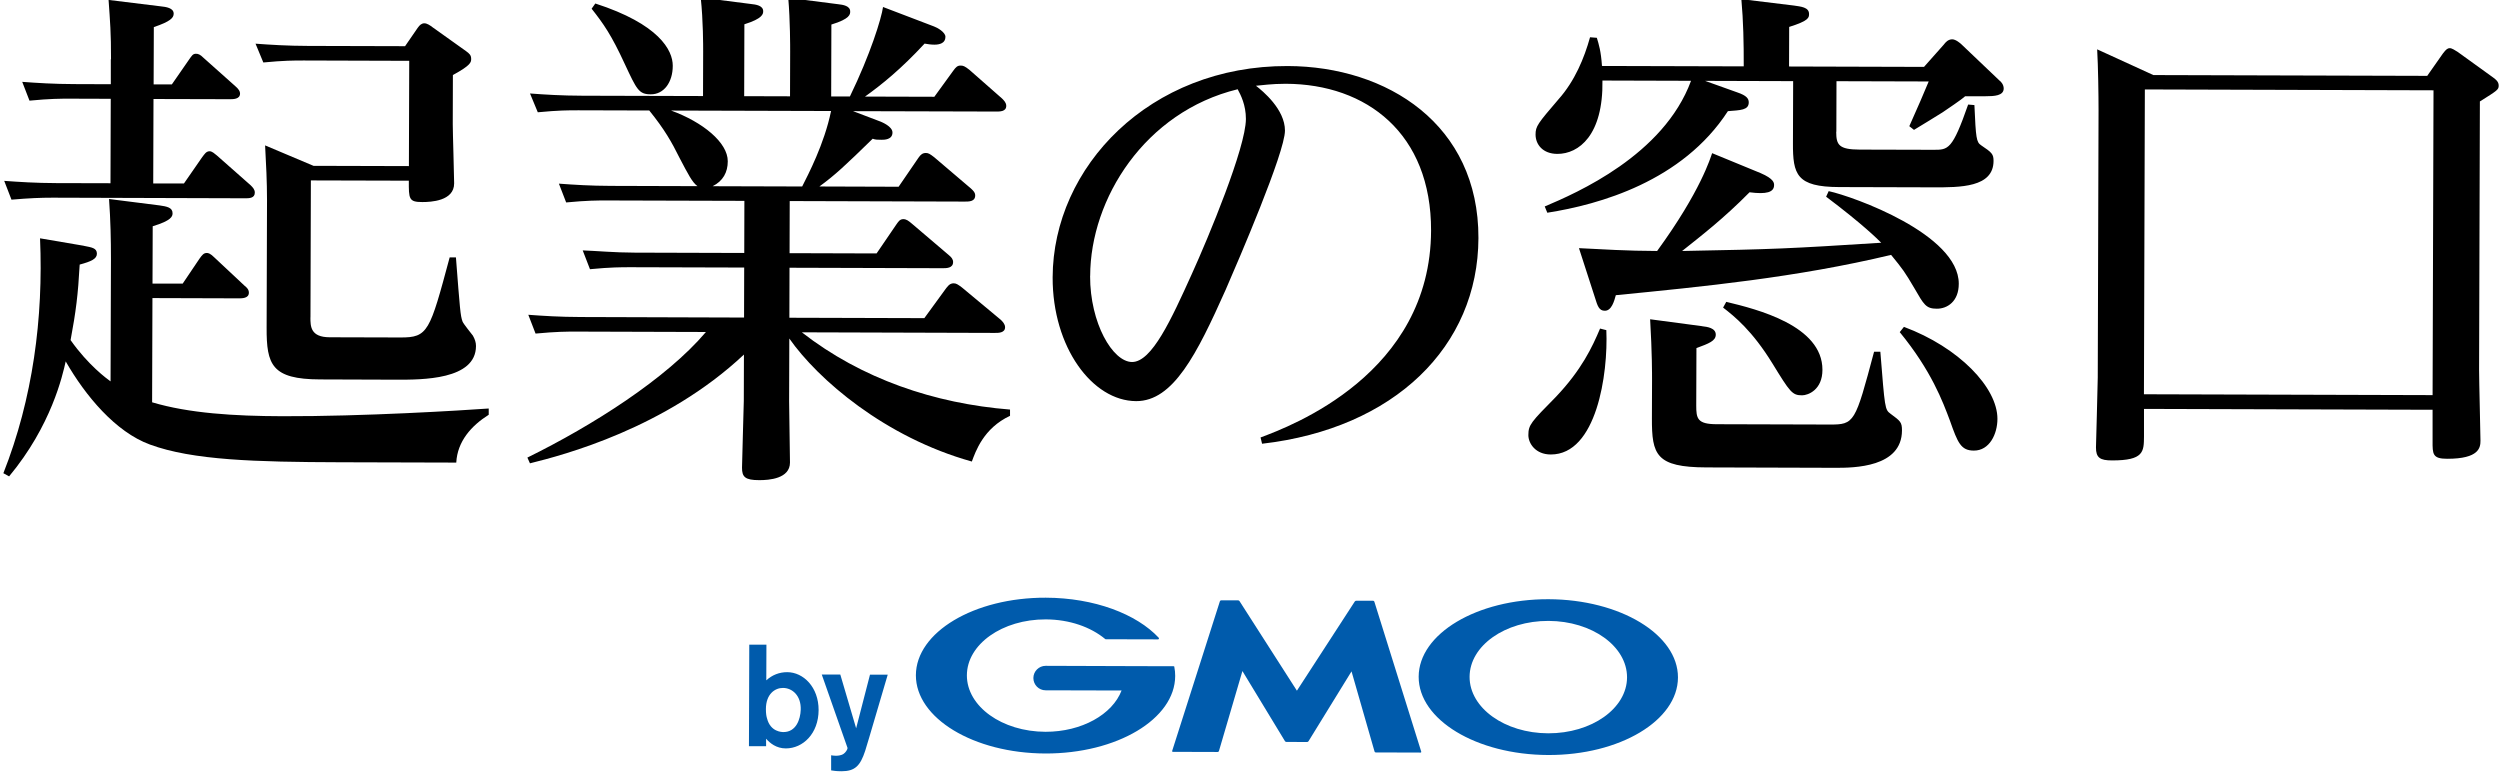
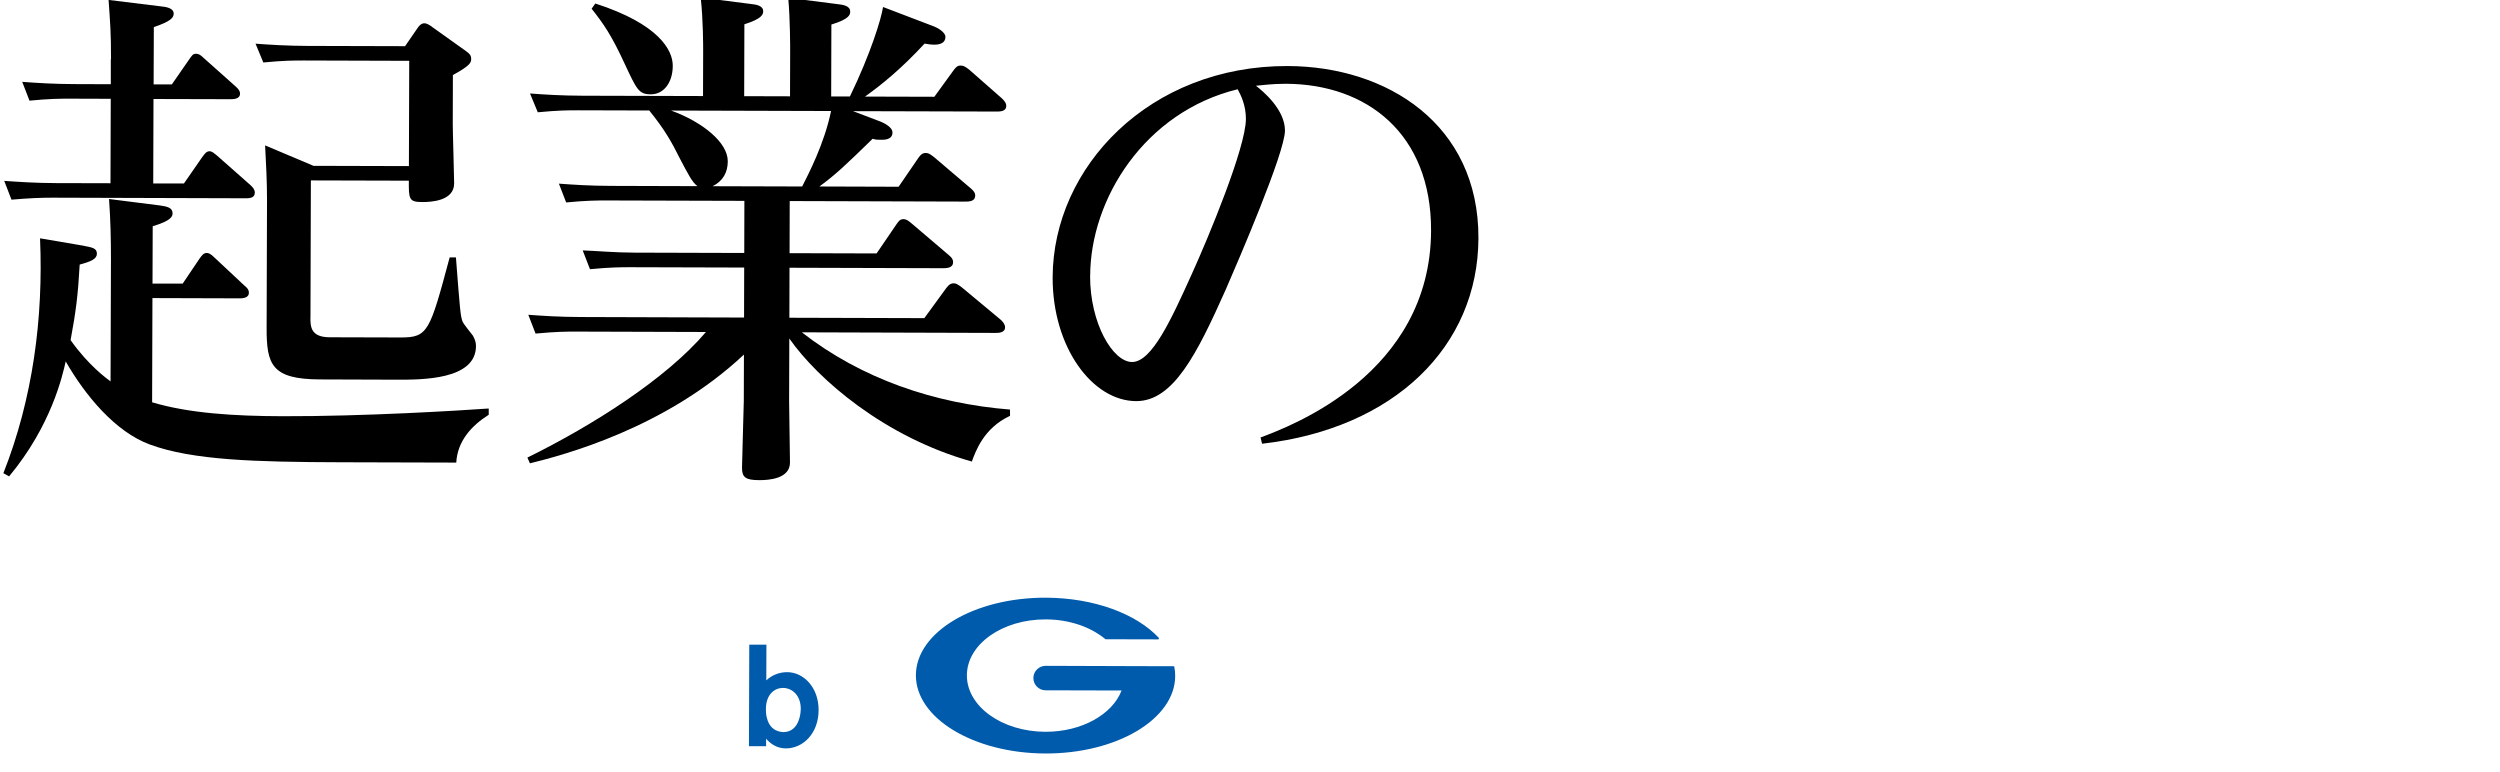
<svg xmlns="http://www.w3.org/2000/svg" id="a" viewBox="0 0 379 117">
  <defs>
    <style>.b{fill:#005bac;}</style>
  </defs>
  <g>
    <path d="M12.72,37.27c1.18,.24,1.97,.32,1.97,1.19,0,.79-.87,1.18-2.61,1.65-.25,4.58-.57,7.11-1.38,11.45,2.67,3.8,5.51,5.86,6.06,6.26l.06-18.56c0-2.92-.06-5.85-.29-9.09l7.66,.97c1.11,.16,1.97,.32,1.97,1.19,0,.47-.16,1.11-3.01,1.97l-.03,8.69h4.58l2.54-3.77c.4-.55,.63-.87,1.11-.87,.24,0,.55,.08,1.18,.71l4.57,4.28c.31,.24,.63,.55,.63,1.03,0,.87-1.03,.87-1.66,.86l-12.96-.04-.05,15.8c5.6,1.67,12.47,2.09,19.74,2.11,12.32,.04,27.1-.87,31.29-1.17v.95c-2.62,1.65-4.75,4.01-4.92,7.25l-17.62-.05c-12.8-.04-22.35-.3-28.83-2.69-5.21-1.91-9.77-7.38-12.76-12.6-.48,2.13-2.16,9.71-8.58,17.43l-.87-.48c4.46-11.28,6.08-23.52,5.56-35.61l6.63,1.13Zm4.11-28.27c.01-4.03-.14-5.69-.37-9.01l7.9,.97c.79,.08,1.97,.24,1.97,1.11,0,.63-.48,1.18-3.01,2.04l-.03,8.69h2.76l2.62-3.78c.4-.55,.55-.87,1.03-.87,.32,0,.63,.08,1.18,.64l4.8,4.28c.55,.48,.71,.79,.71,1.11,0,.87-1.03,.87-1.66,.86l-11.46-.03-.04,12.8h4.66l2.78-4.01c.32-.39,.56-.87,1.11-.87,.39,0,.79,.4,1.1,.64l5.12,4.52c.32,.32,.63,.63,.63,1.11,0,.87-.87,.87-1.58,.86l-29.07-.09c-1.82,0-3.55,.07-6.24,.3l-1.1-2.85c2.21,.16,4.74,.33,7.9,.34l8.21,.02,.04-12.8-6.08-.02c-1.66,0-3.08,0-6.24,.3l-1.1-2.85c2.29,.17,4.74,.33,7.9,.34l5.53,.02v-3.79Zm30.23,39.12c0,1.34,0,3,2.91,3.01l10.74,.03c4.19,.01,4.43-.86,7.46-12.14h.95c.61,7.9,.68,8.85,1,9.72,.16,.4,1.34,1.82,1.57,2.14,.31,.55,.47,1.03,.47,1.58-.01,5.13-8.15,5.11-12.1,5.1l-11.53-.04c-7.35-.02-8.13-2.24-8.11-7.84l.06-19.35c0-2.84-.14-5.45-.29-8.29l7.34,3.1,14.46,.04,.05-15.96-15.96-.05c-1.58,0-3,0-6.16,.3l-1.18-2.85c2.29,.17,4.82,.33,7.98,.34l14.69,.04,1.9-2.76c.32-.47,.63-.71,1.03-.71,.4,0,.87,.32,1.18,.56l5.12,3.65c.55,.4,.79,.63,.79,1.19,0,.47,0,.95-2.77,2.44l-.02,7.42c0,1.42,.21,7.74,.21,9.01,0,2.69-3.56,2.83-4.83,2.83-2.05,0-2.05-.48-2.04-3.24l-14.85-.04-.06,20.78Z" />
    <path d="M133.49,18.43c.16,.08,1.81,.72,1.81,1.66,0,1.11-1.27,1.1-1.66,1.1-.55,0-.95,0-1.34-.16-4.12,4.02-5.7,5.51-8.08,7.24l12.01,.04,3.02-4.41c.32-.47,.63-.71,1.11-.71,.4,0,.63,.16,1.26,.64l5.59,4.76c.24,.24,.63,.55,.63,1.03,0,.95-.95,.94-1.58,.94l-26.54-.08-.02,7.9,13.19,.04,3.01-4.41c.24-.32,.48-.79,1.03-.79,.47,0,.79,.24,1.34,.71l5.59,4.76c.39,.32,.63,.63,.63,1.03,0,.95-1.03,.94-1.58,.94l-23.22-.07-.02,7.58,20.46,.06,3.33-4.57c.48-.63,.79-.71,1.11-.71,.39,0,.63,.16,1.26,.63l5.91,4.92c.24,.24,.63,.63,.63,1.11,0,.87-1.03,.87-1.58,.86l-29.23-.09c9.06,7.06,20.11,10.8,31.56,11.71v.95c-4.04,1.88-5.23,5.44-5.79,6.93-13.18-3.67-23.35-12.47-27.67-18.65l-.03,9.48c0,1.5,.13,7.98,.13,9.32,0,2.45-3.17,2.68-4.67,2.67-2.13,0-2.61-.48-2.6-1.9,0-1.03,.26-9,.27-10.11l.02-7.03c-11.88,11.18-27.38,15.24-32.44,16.49l-.39-.87c9.89-4.87,21.05-11.94,27.07-19.04l-19.59-.06c-1.58,0-3,0-6.24,.3l-1.1-2.85c2.29,.17,4.74,.33,7.98,.34l24.73,.08,.02-7.58-17.14-.05c-1.58,0-3.08,0-6.24,.3l-1.1-2.85c2.21,.08,4.74,.33,7.9,.34l16.59,.05,.02-7.9-20.78-.06c-1.58,0-3.08,0-6.24,.3l-1.1-2.85c2.29,.17,4.74,.33,7.9,.34l13.11,.04c-.79-.56-1.42-1.82-2.67-4.19-1.26-2.53-2.28-4.35-4.64-7.28l-10.74-.03c-1.58,0-3,0-6.16,.3l-1.18-2.85c2.29,.17,4.74,.33,7.98,.34l18.25,.05,.02-6.79c0-.71,.01-4.66-.37-8.14l7.58,.97c.79,.08,1.9,.24,1.89,1.11,0,.4-.08,1.11-2.85,1.97l-.03,10.9,6.95,.02,.02-6.79c0-.71,.01-4.66-.29-8.14l7.58,.97c.71,.08,1.82,.24,1.81,1.11,0,.4,0,1.11-2.85,1.97l-.03,10.9h2.84c3.1-6.38,4.78-11.83,5.02-13.56l7.73,2.95c.47,.16,1.74,.87,1.73,1.58,0,.95-.87,1.18-1.66,1.18-.55,0-1.03-.08-1.5-.16-3.57,3.86-6.5,6.22-9.03,8.03l10.51,.03,2.86-3.94c.4-.55,.63-.79,1.11-.79,.4,0,.63,.08,1.34,.64l4.96,4.36c.31,.32,.63,.63,.63,1.11,0,.87-.95,.87-1.66,.86l-21.56-.06,4.18,1.59ZM90.25,.53c9.63,3.11,11.75,7.07,11.74,9.44,0,2.53-1.36,4.34-3.33,4.33-1.82,0-2.13-.72-3.94-4.59-2.04-4.43-3.22-6.09-5.03-8.39l.56-.79Zm31.36,27.74c.87-1.74,3.34-6.39,4.38-11.44l-24.25-.07c4.81,1.75,8.6,4.85,8.59,7.69,0,1.66-.72,3-2.3,3.78l13.59,.04Z" />
    <path d="M191.1,66.32c4.59-1.72,25.78-9.64,25.85-31.36,.04-14.69-9.73-22.23-22.05-22.26-2.13,0-3.63,.23-4.5,.3,1.02,.79,4.41,3.57,4.4,6.81-.01,3.32-7.01,19.57-9,24.14-4.37,9.78-7.95,16.88-13.56,16.86-6.64-.02-12.69-8.17-12.66-18.76,.05-16.75,14.71-32.11,35.64-32.04,15.09,.05,28.96,8.86,28.91,26.08-.05,16.43-12.73,28.87-32.8,31.18l-.23-.95Zm-25.84-24.49c-.02,7.19,3.44,13.04,6.36,13.05,3,0,5.95-6.46,9.05-13.32,2.54-5.6,8.19-19.17,8.21-23.52,0-2.13-.78-3.64-1.25-4.51-14.07,3.43-22.33,16.6-22.36,28.29Z" />
-     <path d="M243.52,50.05c.29,6.64-1.48,18.88-8.43,18.85-2.29,0-3.39-1.67-3.39-2.93,0-1.58,.4-1.97,4.2-5.83,3.88-4.1,5.47-7.49,6.67-10.33l.95,.24Zm34.85-30.07c0,1.97,.39,2.69,3.55,2.7l11.22,.03c2.21,0,2.84,0,5.23-6.86l.95,.08c.22,5.06,.3,5.61,1.01,6.09,1.66,1.11,1.89,1.35,1.89,2.38-.01,4.03-5.07,4.01-9.18,4l-14.22-.04c-6.48-.02-7.03-1.92-7.01-6.66l.03-9.4-13.35-.04,4.89,1.75c1.42,.48,1.73,.95,1.73,1.51,0,1.19-1.27,1.18-3.16,1.33-6.9,10.64-19.48,14.16-27.38,15.4l-.39-.95c4.82-2.04,18.03-7.77,22.18-19.05l-13.43-.04c.13,8.29-3.59,11.13-6.83,11.12-2.21,0-3.31-1.43-3.31-2.93,0-1.26,.32-1.66,3.49-5.36,2.46-2.76,3.89-6.23,4.77-9.39l1.03,.08c.31,1.03,.62,1.98,.78,4.27l21.49,.06c.01-3.55-.06-6.87-.36-10.19l7.97,.97c1.03,.16,2.29,.24,2.29,1.27,0,.55,0,1.03-3.01,1.97l-.02,6,20.46,.06,3.01-3.39c.24-.32,.63-.79,1.27-.79,.55,0,1.26,.64,1.34,.71l5.83,5.55c.24,.16,.63,.63,.63,1.19,0,1.11-1.42,1.18-2.77,1.18h-3.08c-.16,.15-.48,.46-3.4,2.43-.71,.47-3.72,2.28-4.35,2.67l-.71-.56c1.67-3.79,1.83-4.1,2.94-6.78l-13.98-.04-.02,7.66Zm-1.13,9c3.71,.8,19.73,6.54,19.71,14.04,0,2.69-1.75,3.79-3.33,3.78-1.66,0-1.97-.64-3.39-3.09-1.49-2.53-1.73-2.85-3.54-5.07-14.31,3.43-28.53,4.81-41.73,6.11-.24,.87-.64,2.37-1.67,2.36-.87,0-1.1-.71-1.49-1.98l-2.43-7.51c3.48,.17,7.27,.42,11.85,.43,6.66-9.14,8.1-14.19,8.34-14.83l7.34,3.02c2.05,.88,2.05,1.51,2.05,1.82,0,1.11-1.19,1.42-3.72,1.09-3.96,4.02-7.45,6.69-10.22,8.9,14.22-.27,15.96-.35,30.18-1.25-.55-.55-2.76-2.77-8.35-6.98l.4-.87Zm-19.18,20.48c.71,.08,2.05,.24,2.05,1.27,0,.95-1.03,1.34-2.93,2.04l-.03,8.69c0,1.97,.15,2.84,3.07,2.85l17.14,.05c3.79,.01,3.87-.23,6.75-11.04h.95c.69,8.62,.68,8.77,1.55,9.41,1.5,1.11,1.73,1.27,1.73,2.53-.02,5.61-7.28,5.67-10.13,5.66l-19.51-.06c-7.66-.02-8.29-1.92-8.27-7.45l.02-5.77c0-.95,.01-4.11-.29-9.24l7.9,1.05Zm3.64-3.7c4.66,1.12,14.6,3.6,14.58,10.31,0,3-2.14,3.86-3.09,3.86-1.5,0-1.82-.48-4.49-4.83-3.07-4.99-5.75-7.13-7.48-8.47l.48-.87Zm26.93,3.79c8.36,3.11,14.19,9.21,14.18,13.95,0,2.29-1.2,4.82-3.57,4.81-1.97,0-2.45-1.19-3.62-4.51-1.1-2.93-2.82-7.59-7.62-13.45l.63-.79Z" />
-     <path d="M367.98,11.48l2.38-3.39c.48-.63,.71-.79,1.03-.79s.79,.32,1.18,.56l5.28,3.81c.47,.32,.95,.71,.95,1.27,0,.63-.08,.71-2.85,2.44l-.12,40.68c0,1.74,.21,9.72,.21,10.74,0,1.03-.17,2.76-5.06,2.75-2.21,0-2.21-.72-2.2-2.69v-4.74l-43.75-.13v4.19c-.02,2.29-.02,3.63-4.84,3.62-1.82,0-2.45-.4-2.44-1.98,0-.55,.26-8.93,.27-10.58l.12-40.52c0-2.29-.06-6.64-.21-9.24l8.52,3.9,41.55,.12Zm-42.82,2.08l-.14,46.21,43.76,.13,.14-46.21-43.76-.13Z" />
  </g>
  <g>
    <g>
      <path class="b" d="M121.39,107.6c-.05,1.44-.69,3.38-2.61,3.38-.22,0-1.98,0-2.5-2.08-.09-.26-.17-.72-.17-1.39,0-2.33,1.41-3.23,2.59-3.22,1.41,0,2.77,1.17,2.69,3.32Zm-7.8-9.88l-.05,15.4h2.6v-1.13c.57,.66,1.55,1.47,2.99,1.47,2.6,0,4.96-2.25,4.97-5.81,.01-3.47-2.3-5.74-4.76-5.75-1.2,0-2.29,.43-3.17,1.24l.02-5.41h-2.6Z" />
-       <path class="b" d="M134.58,102.28l-2.8,9.5-.62,2.05c-.75,2.29-1.56,3.09-3.59,3.09-.85,0-1.27-.09-1.57-.13v-2.29c.25,.04,.44,.07,.7,.07,.2,0,.76,0,1.18-.28,.31-.2,.61-.67,.61-.89l-3.91-11.14h2.81l2.4,8.15,2.1-8.13h2.68Z" />
    </g>
    <g>
-       <path class="b" d="M196.59,112.49h1.56c.08,0,.18-.05,.22-.12l6.52-10.59,3.49,12.15c.02,.08,.1,.14,.18,.14l6.8,.02c.08,0,.12-.06,.1-.14l-7.11-22.74c-.02-.07-.11-.14-.19-.14h-2.55c-.08,0-.18,.05-.22,.11l-8.78,13.53-8.7-13.58c-.04-.07-.14-.12-.22-.12h-2.56c-.08,0-.16,.05-.19,.13l-7.24,22.7c-.02,.08,.02,.14,.1,.14l6.81,.02c.08,0,.16-.06,.18-.14l3.56-12.13,6.45,10.63c.04,.07,.14,.12,.22,.12h1.57Z" />
      <path class="b" d="M178.05,101.12h0c-.01-.07-.07-.12-.14-.12h-.91l-6.73-.02-11.75-.04c-1.02,0-1.86,.83-1.86,1.85s.82,1.86,1.85,1.86h0l11.52,.03c-1.38,3.62-6.03,6.27-11.54,6.26-6.59-.02-11.92-3.85-11.91-8.56,.01-4.71,5.37-8.5,11.96-8.48,3.6,.01,6.82,1.16,9,2.97,0,0,.02,.01,.02,.02,.02,.01,.05,.02,.08,.02l7.92,.02c.08,0,.14-.06,.14-.15,0-.03-.01-.07-.03-.09,0,0,0,0-.01-.01-3.36-3.6-9.76-6.05-17.12-6.07-10.86-.03-19.67,5.23-19.69,11.75-.02,6.52,8.76,11.83,19.62,11.87,10.86,.03,19.67-5.23,19.69-11.75,0-.46-.04-.92-.13-1.37Z" />
-       <path class="b" d="M234.76,90.84c-10.86-.03-19.67,5.23-19.69,11.75-.02,6.52,8.76,11.83,19.62,11.87s19.67-5.23,19.69-11.75c.02-6.52-8.77-11.83-19.62-11.87Zm-.06,20.33c-6.59-.02-11.92-3.85-11.91-8.56,.01-4.71,5.37-8.5,11.96-8.48,6.59,.02,11.92,3.85,11.91,8.56s-5.37,8.5-11.96,8.48Z" />
    </g>
  </g>
</svg>